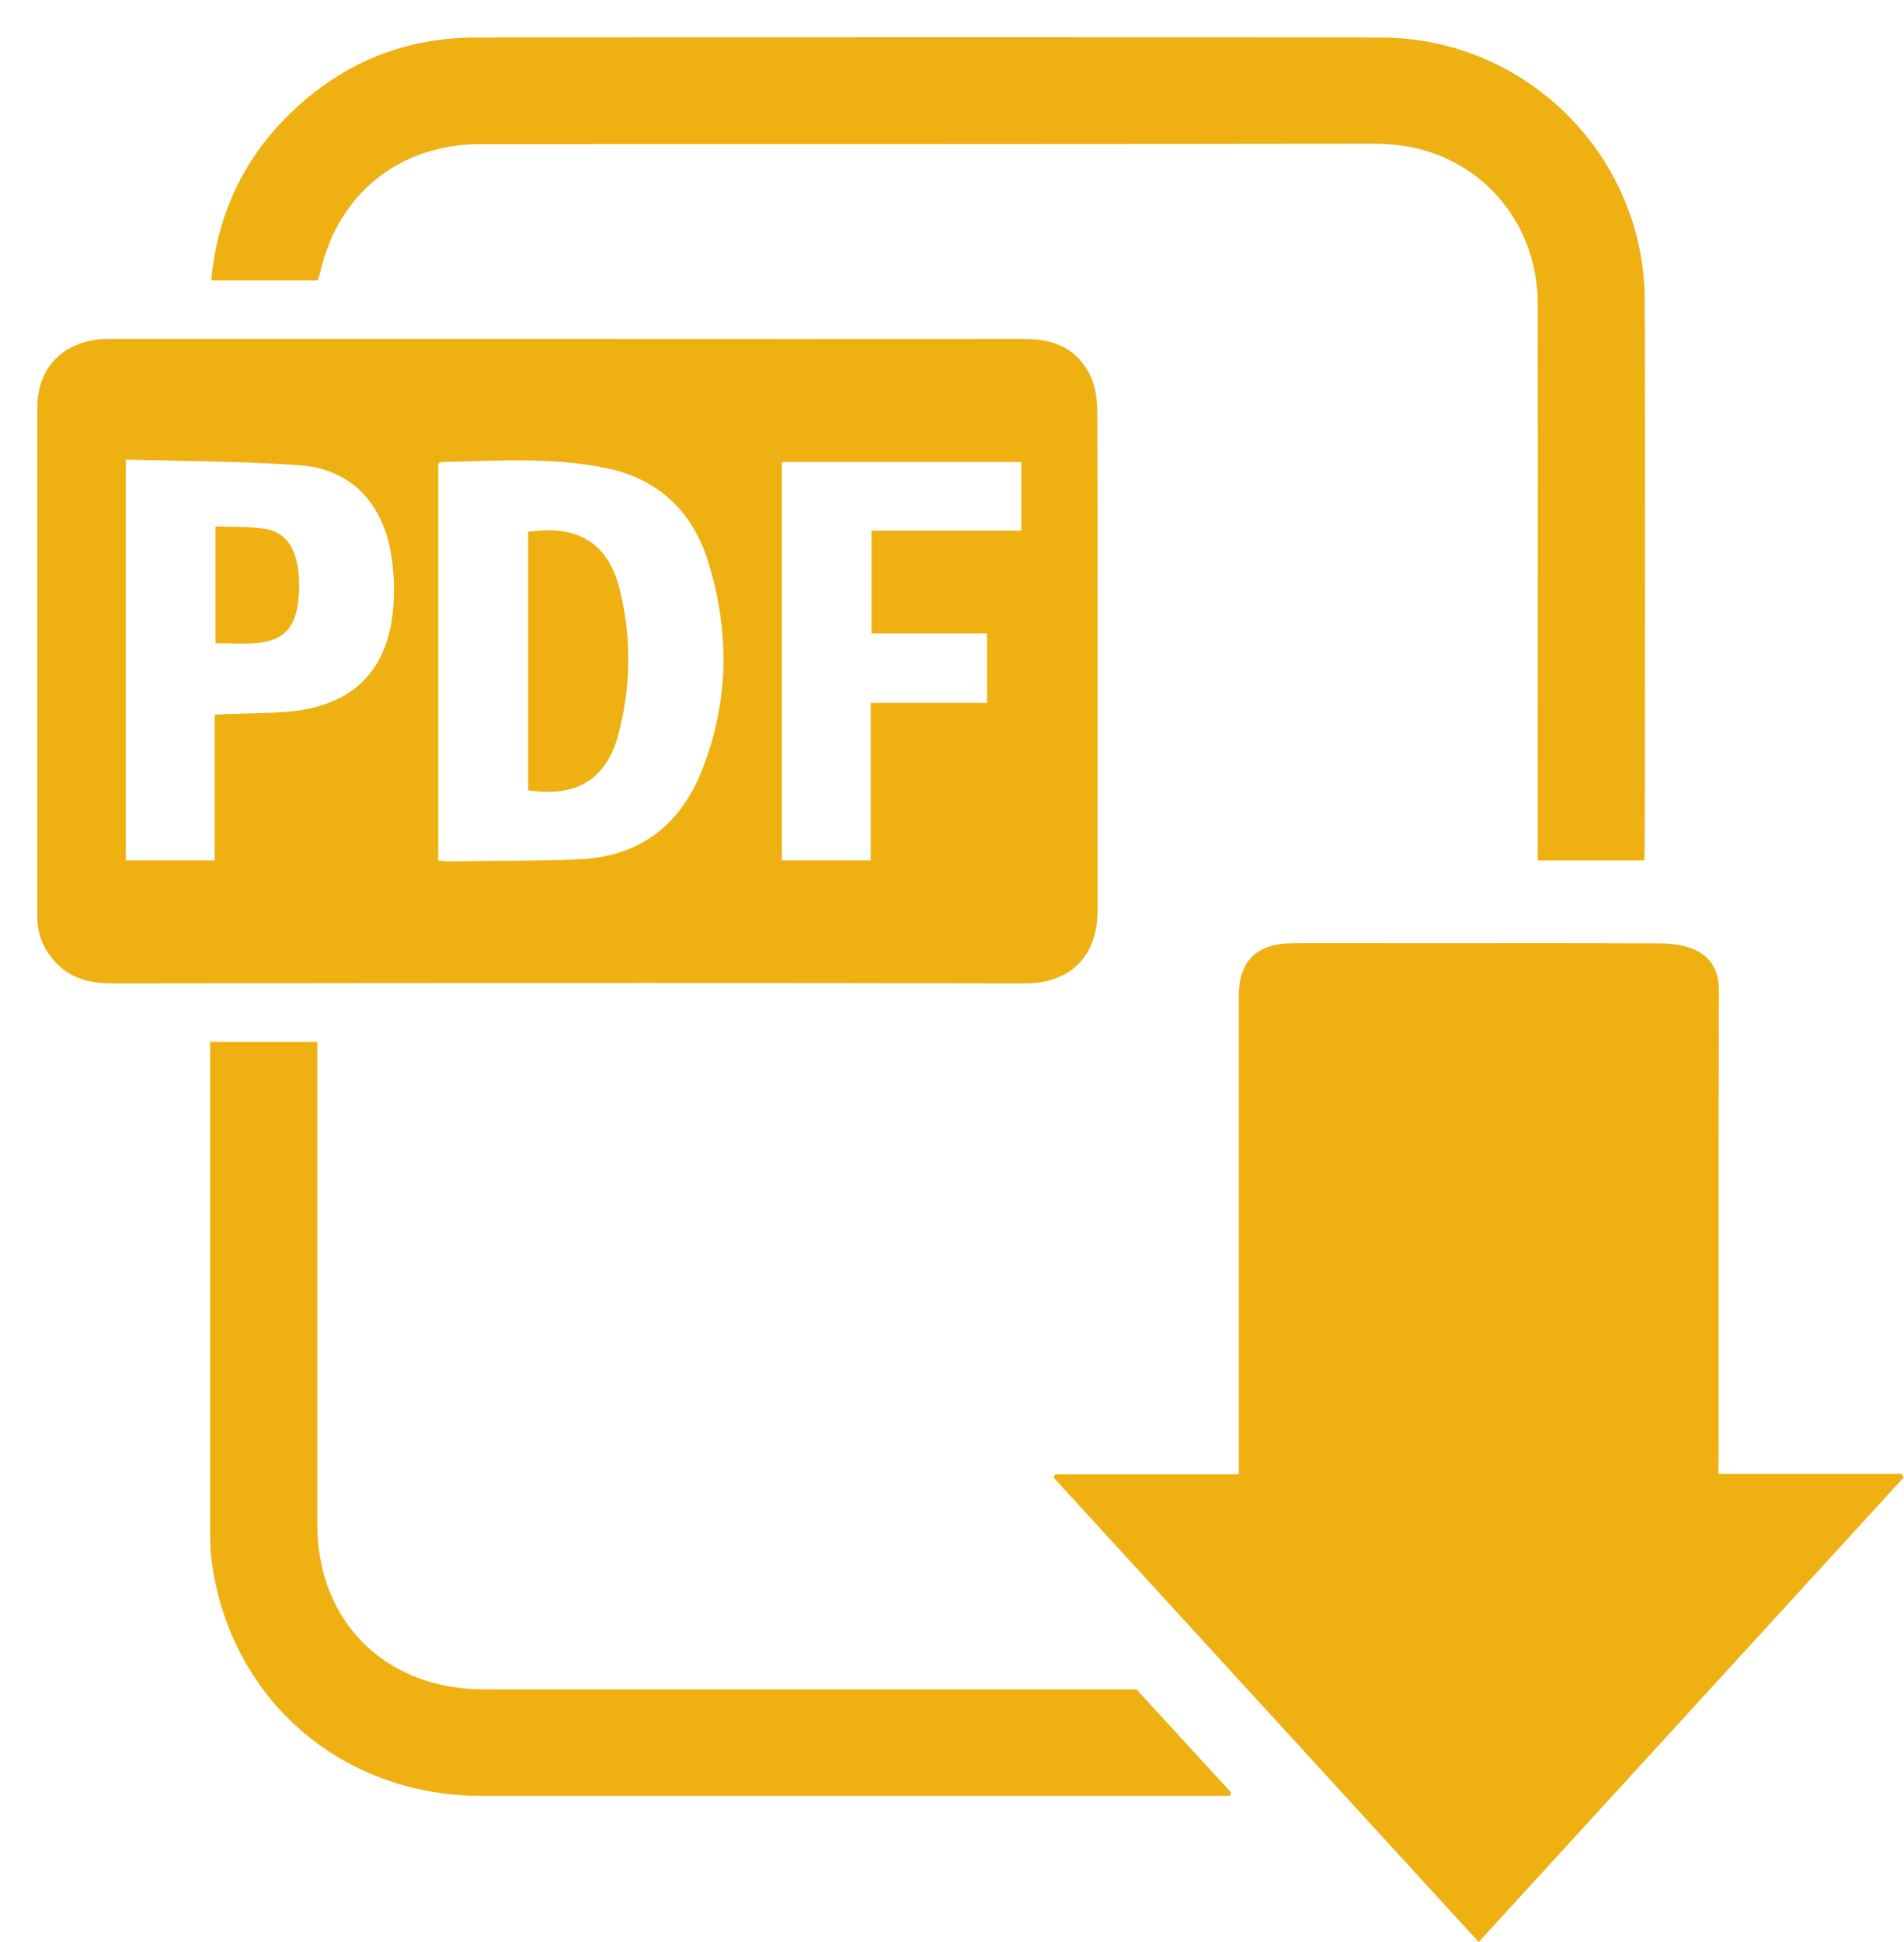
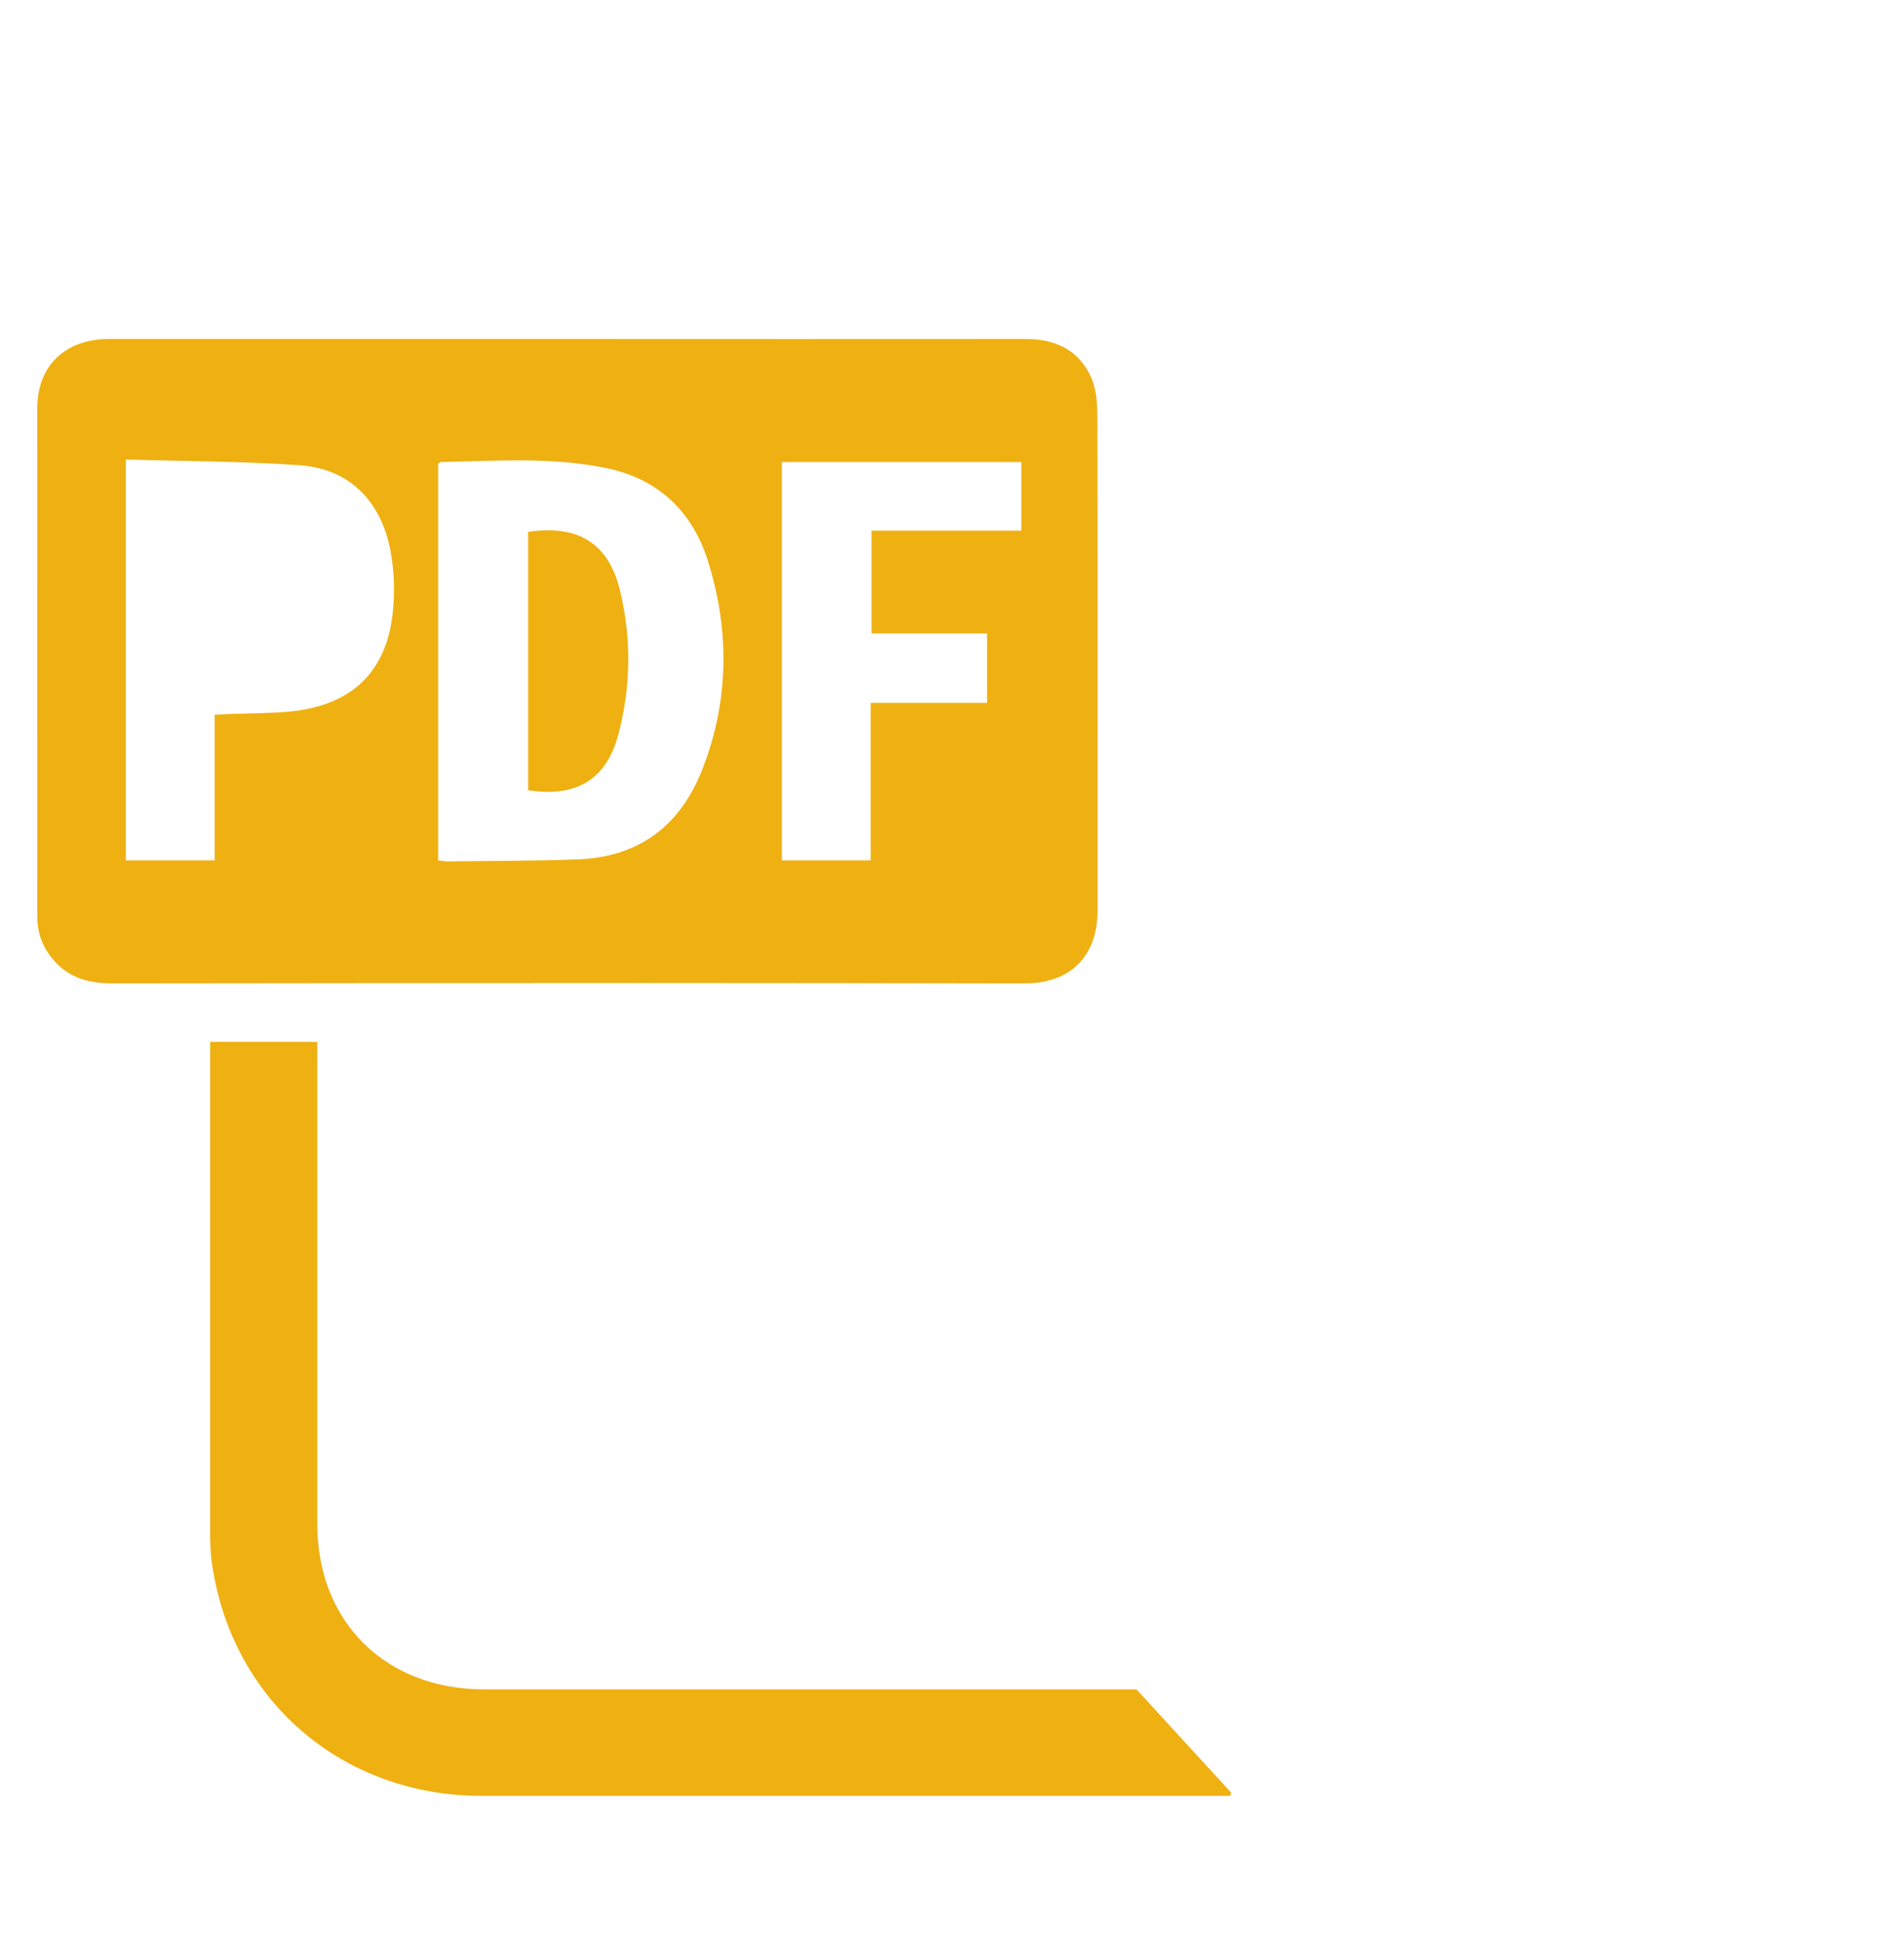
<svg xmlns="http://www.w3.org/2000/svg" width="51" height="52" viewBox="0 0 51 52" fill="none">
-   <path d="M46.03 39.465C47.701 39.465 49.318 39.465 50.928 39.465C50.95 39.497 50.972 39.525 50.995 39.557C47.212 43.688 43.429 47.825 39.608 52C35.798 47.836 32.009 43.699 28.221 39.563C28.232 39.535 28.249 39.508 28.26 39.475C29.882 39.475 31.498 39.475 33.181 39.475C33.181 39.235 33.181 39.044 33.181 38.852C33.181 34.798 33.181 30.743 33.181 26.689C33.181 25.732 33.648 25.262 34.638 25.257C35.732 25.251 36.831 25.257 37.925 25.257C40.108 25.257 42.285 25.251 44.468 25.262C44.743 25.262 45.04 25.295 45.293 25.388C45.799 25.579 46.046 25.956 46.041 26.525C46.03 30.661 46.035 34.803 46.035 38.94C46.03 39.104 46.03 39.268 46.03 39.465Z" fill="#EFB012" />
  <path d="M15.235 9.077C19.314 9.077 23.394 9.082 27.479 9.077C28.271 9.077 28.892 9.372 29.222 10.093C29.359 10.399 29.392 10.771 29.392 11.109C29.403 15.219 29.398 19.333 29.398 23.443C29.398 23.765 29.403 24.087 29.398 24.41C29.387 25.617 28.661 26.333 27.446 26.333C24.059 26.328 20.672 26.322 17.285 26.322C12.53 26.322 7.774 26.328 3.023 26.333C2.402 26.333 1.852 26.197 1.434 25.705C1.148 25.377 1 24.995 1 24.552C1 20.006 0.995 15.459 1 10.918C1 9.792 1.753 9.082 2.902 9.077C7.015 9.077 11.128 9.077 15.235 9.077ZM11.738 12.421C11.738 15.945 11.738 19.481 11.738 23.038C11.837 23.049 11.903 23.066 11.974 23.066C13.14 23.049 14.311 23.055 15.477 23.011C17.115 22.951 18.22 22.109 18.808 20.612C19.529 18.776 19.551 16.891 18.962 15.022C18.55 13.705 17.643 12.825 16.246 12.536C14.773 12.229 13.283 12.344 11.793 12.372C11.782 12.377 11.771 12.393 11.738 12.421ZM3.37 12.306C3.37 15.94 3.37 19.481 3.37 23.038C4.167 23.038 4.931 23.038 5.75 23.038C5.75 21.732 5.75 20.448 5.75 19.137C5.948 19.126 6.097 19.12 6.251 19.115C6.729 19.098 7.207 19.098 7.686 19.06C9.33 18.924 10.297 18.082 10.506 16.525C10.583 15.94 10.567 15.317 10.457 14.738C10.231 13.541 9.467 12.541 7.972 12.454C6.46 12.35 4.942 12.35 3.37 12.306ZM27.358 14.208C27.358 13.552 27.358 12.962 27.358 12.372C25.192 12.372 23.075 12.372 20.942 12.372C20.942 15.94 20.942 19.481 20.942 23.038C21.739 23.038 22.503 23.038 23.322 23.038C23.322 21.628 23.322 20.251 23.322 18.82C24.389 18.82 25.406 18.82 26.44 18.82C26.44 18.18 26.44 17.601 26.44 16.962C25.395 16.962 24.378 16.962 23.344 16.962C23.344 16.022 23.344 15.131 23.344 14.208C24.686 14.208 26.006 14.208 27.358 14.208Z" fill="#EFB012" />
-   <path d="M8.505 7.508C7.554 7.508 6.619 7.508 5.657 7.508C5.816 5.814 6.465 4.372 7.631 3.18C9.022 1.76 10.726 1.011 12.722 1.005C20.815 0.995 28.903 0.989 36.996 1.005C40.889 1.016 44.045 4.175 44.056 8.044C44.067 12.913 44.061 17.776 44.056 22.645C44.056 22.77 44.045 22.891 44.039 23.038C43.099 23.038 42.175 23.038 41.191 23.038C41.191 22.874 41.191 22.716 41.191 22.552C41.191 17.754 41.197 12.956 41.191 8.158C41.191 6.137 39.91 4.464 37.997 3.984C37.617 3.891 37.216 3.852 36.831 3.847C28.854 3.858 20.876 3.858 12.892 3.858C10.715 3.858 9.077 5.158 8.582 7.268C8.565 7.35 8.532 7.426 8.505 7.508Z" fill="#EFB012" />
  <path d="M32.944 48.087C32.807 48.087 32.669 48.087 32.532 48.087C25.989 48.087 19.446 48.087 12.903 48.087C9.126 48.087 6.141 45.481 5.662 41.749C5.624 41.432 5.629 41.104 5.629 40.787C5.629 36.645 5.629 32.508 5.629 28.366C5.629 28.218 5.629 28.066 5.629 27.896C6.597 27.896 7.521 27.896 8.499 27.896C8.499 28.055 8.499 28.202 8.499 28.355C8.499 32.508 8.499 36.661 8.499 40.814C8.499 43.426 10.325 45.235 12.964 45.235C18.605 45.235 24.246 45.235 29.893 45.235C30.063 45.235 30.228 45.235 30.442 45.235C31.278 46.148 32.125 47.071 32.977 48C32.972 48.027 32.955 48.06 32.944 48.087Z" fill="#EFB012" />
  <path d="M14.146 21.159C14.146 18.836 14.146 16.536 14.146 14.241C15.482 14.044 16.296 14.541 16.604 15.798C16.917 17.082 16.901 18.383 16.565 19.661C16.246 20.874 15.433 21.361 14.146 21.159Z" fill="#EFB012" />
-   <path d="M5.772 14.093C6.24 14.115 6.691 14.093 7.119 14.164C7.686 14.262 7.906 14.716 7.983 15.224C8.027 15.536 8.021 15.869 7.977 16.18C7.878 16.858 7.548 17.159 6.866 17.219C6.509 17.251 6.146 17.224 5.772 17.224C5.772 16.18 5.772 15.169 5.772 14.093Z" fill="#EFB012" />
</svg>